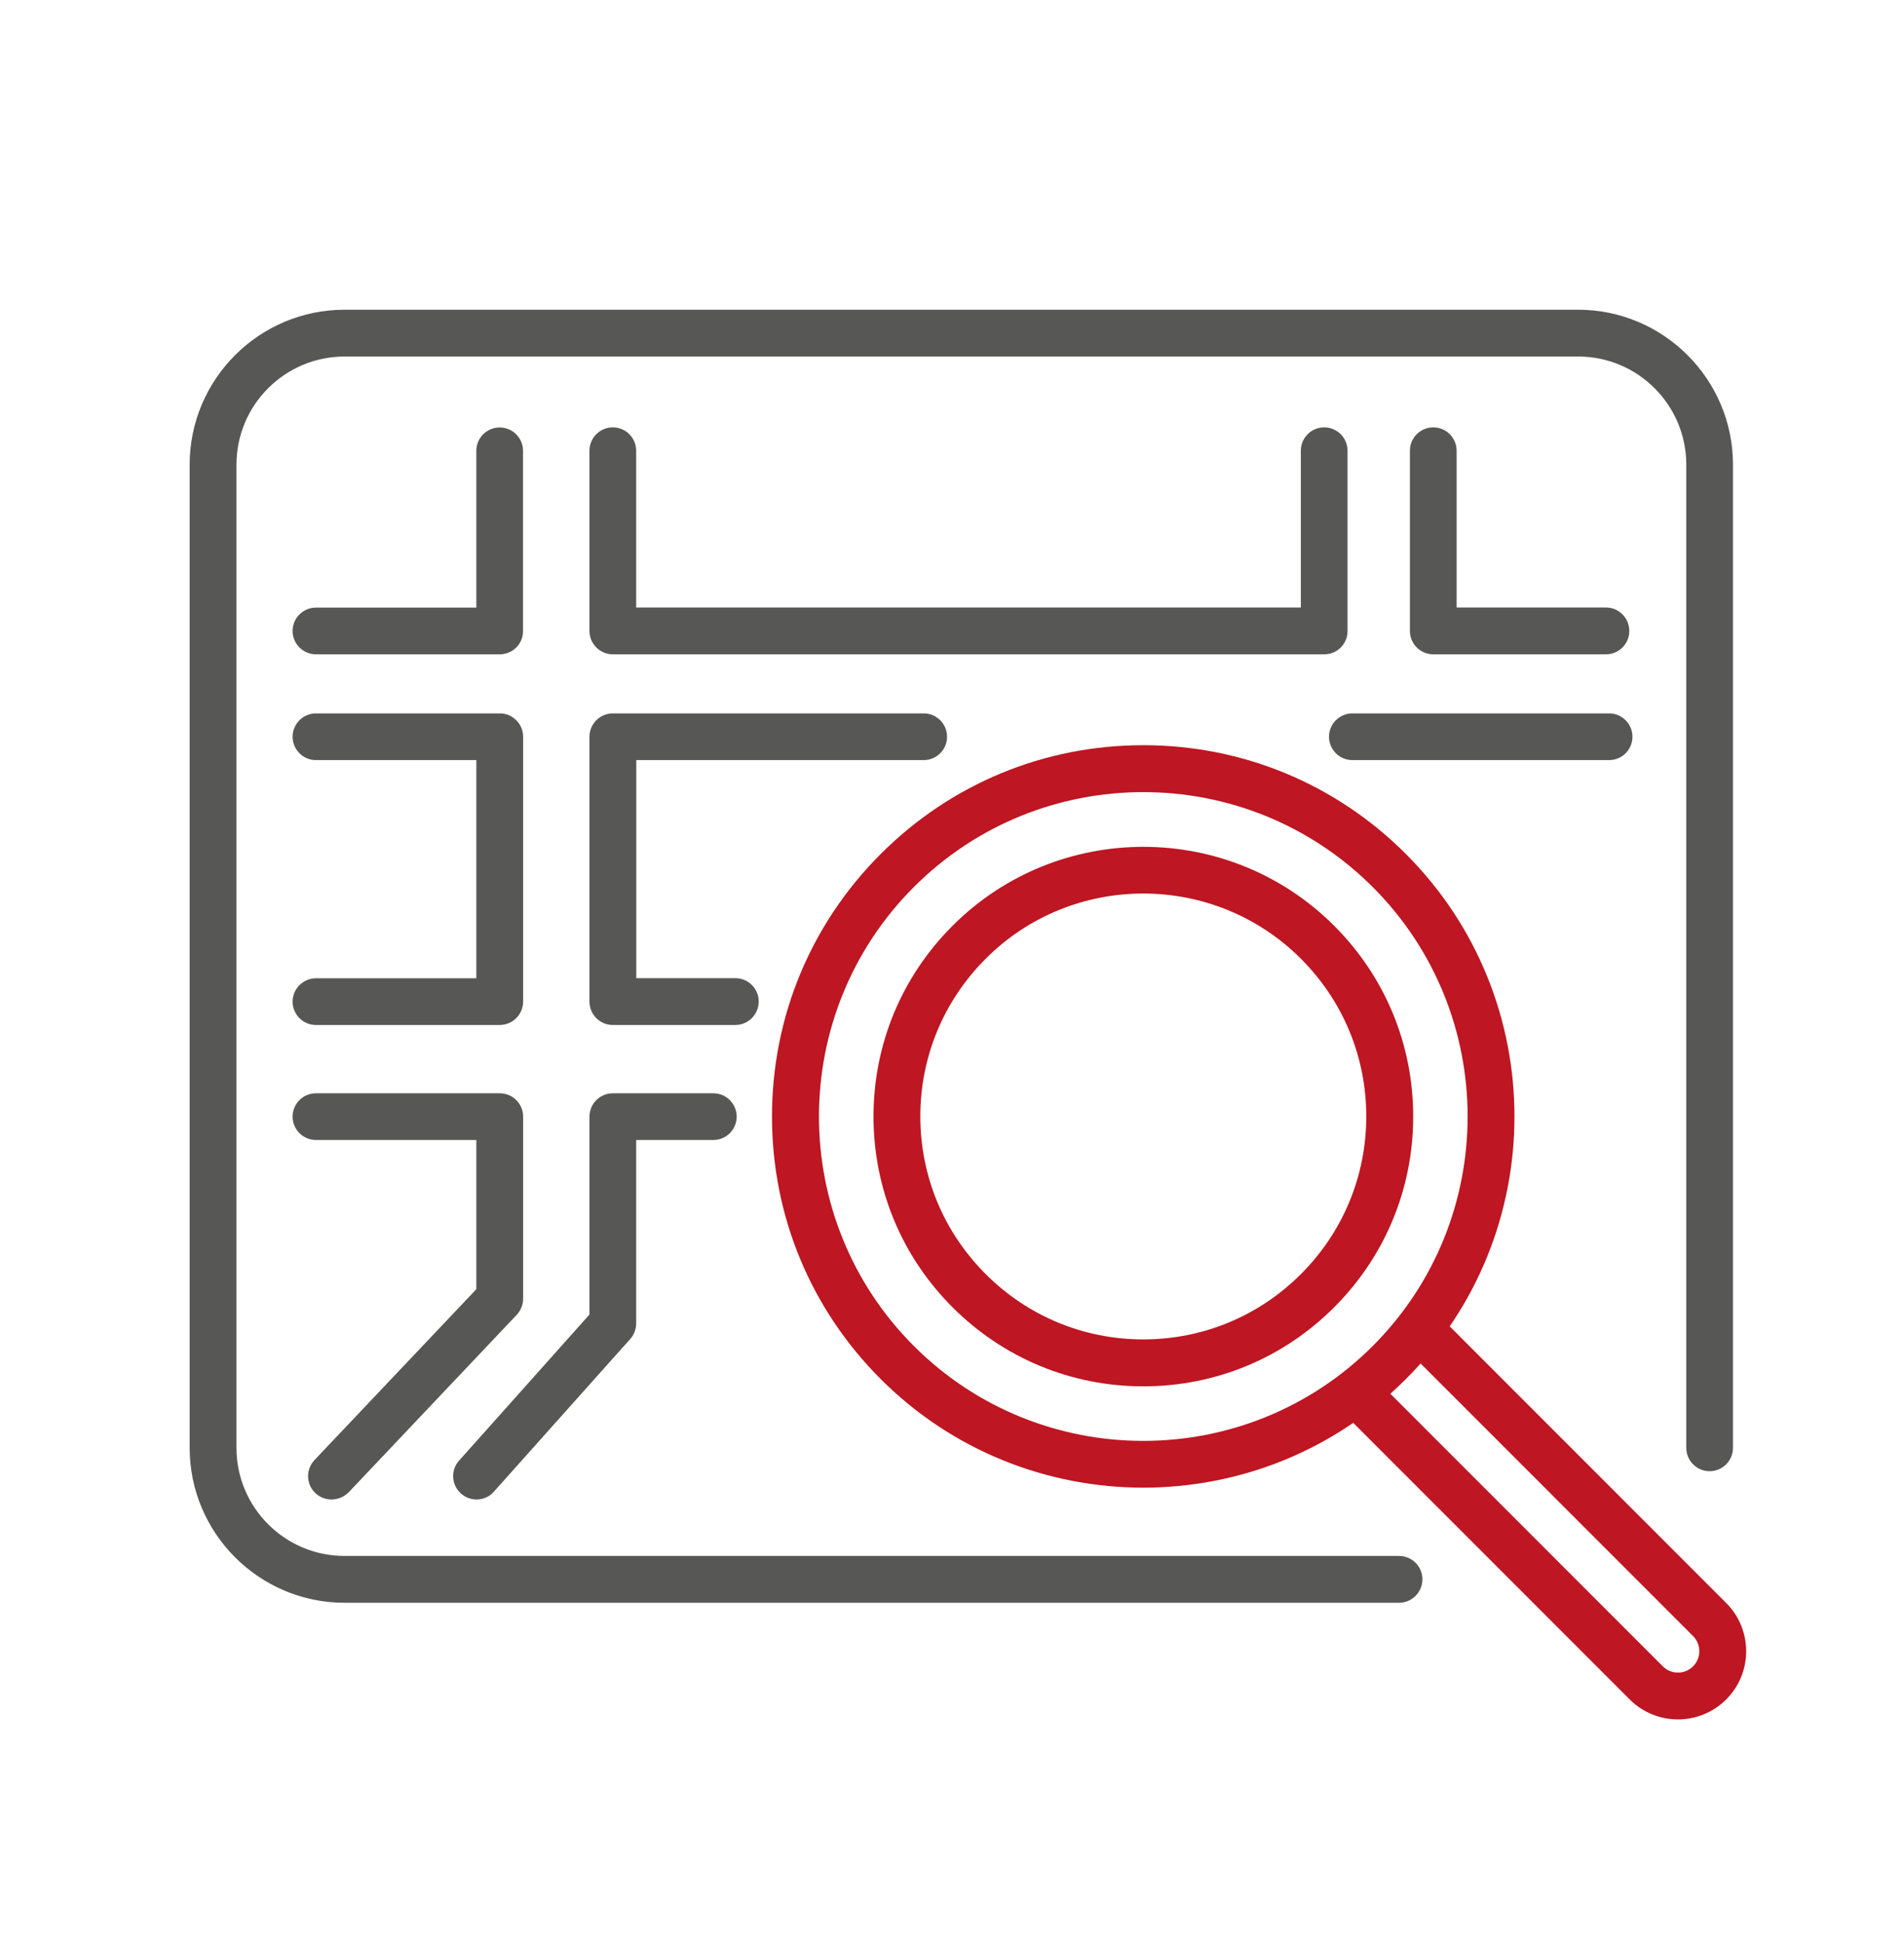
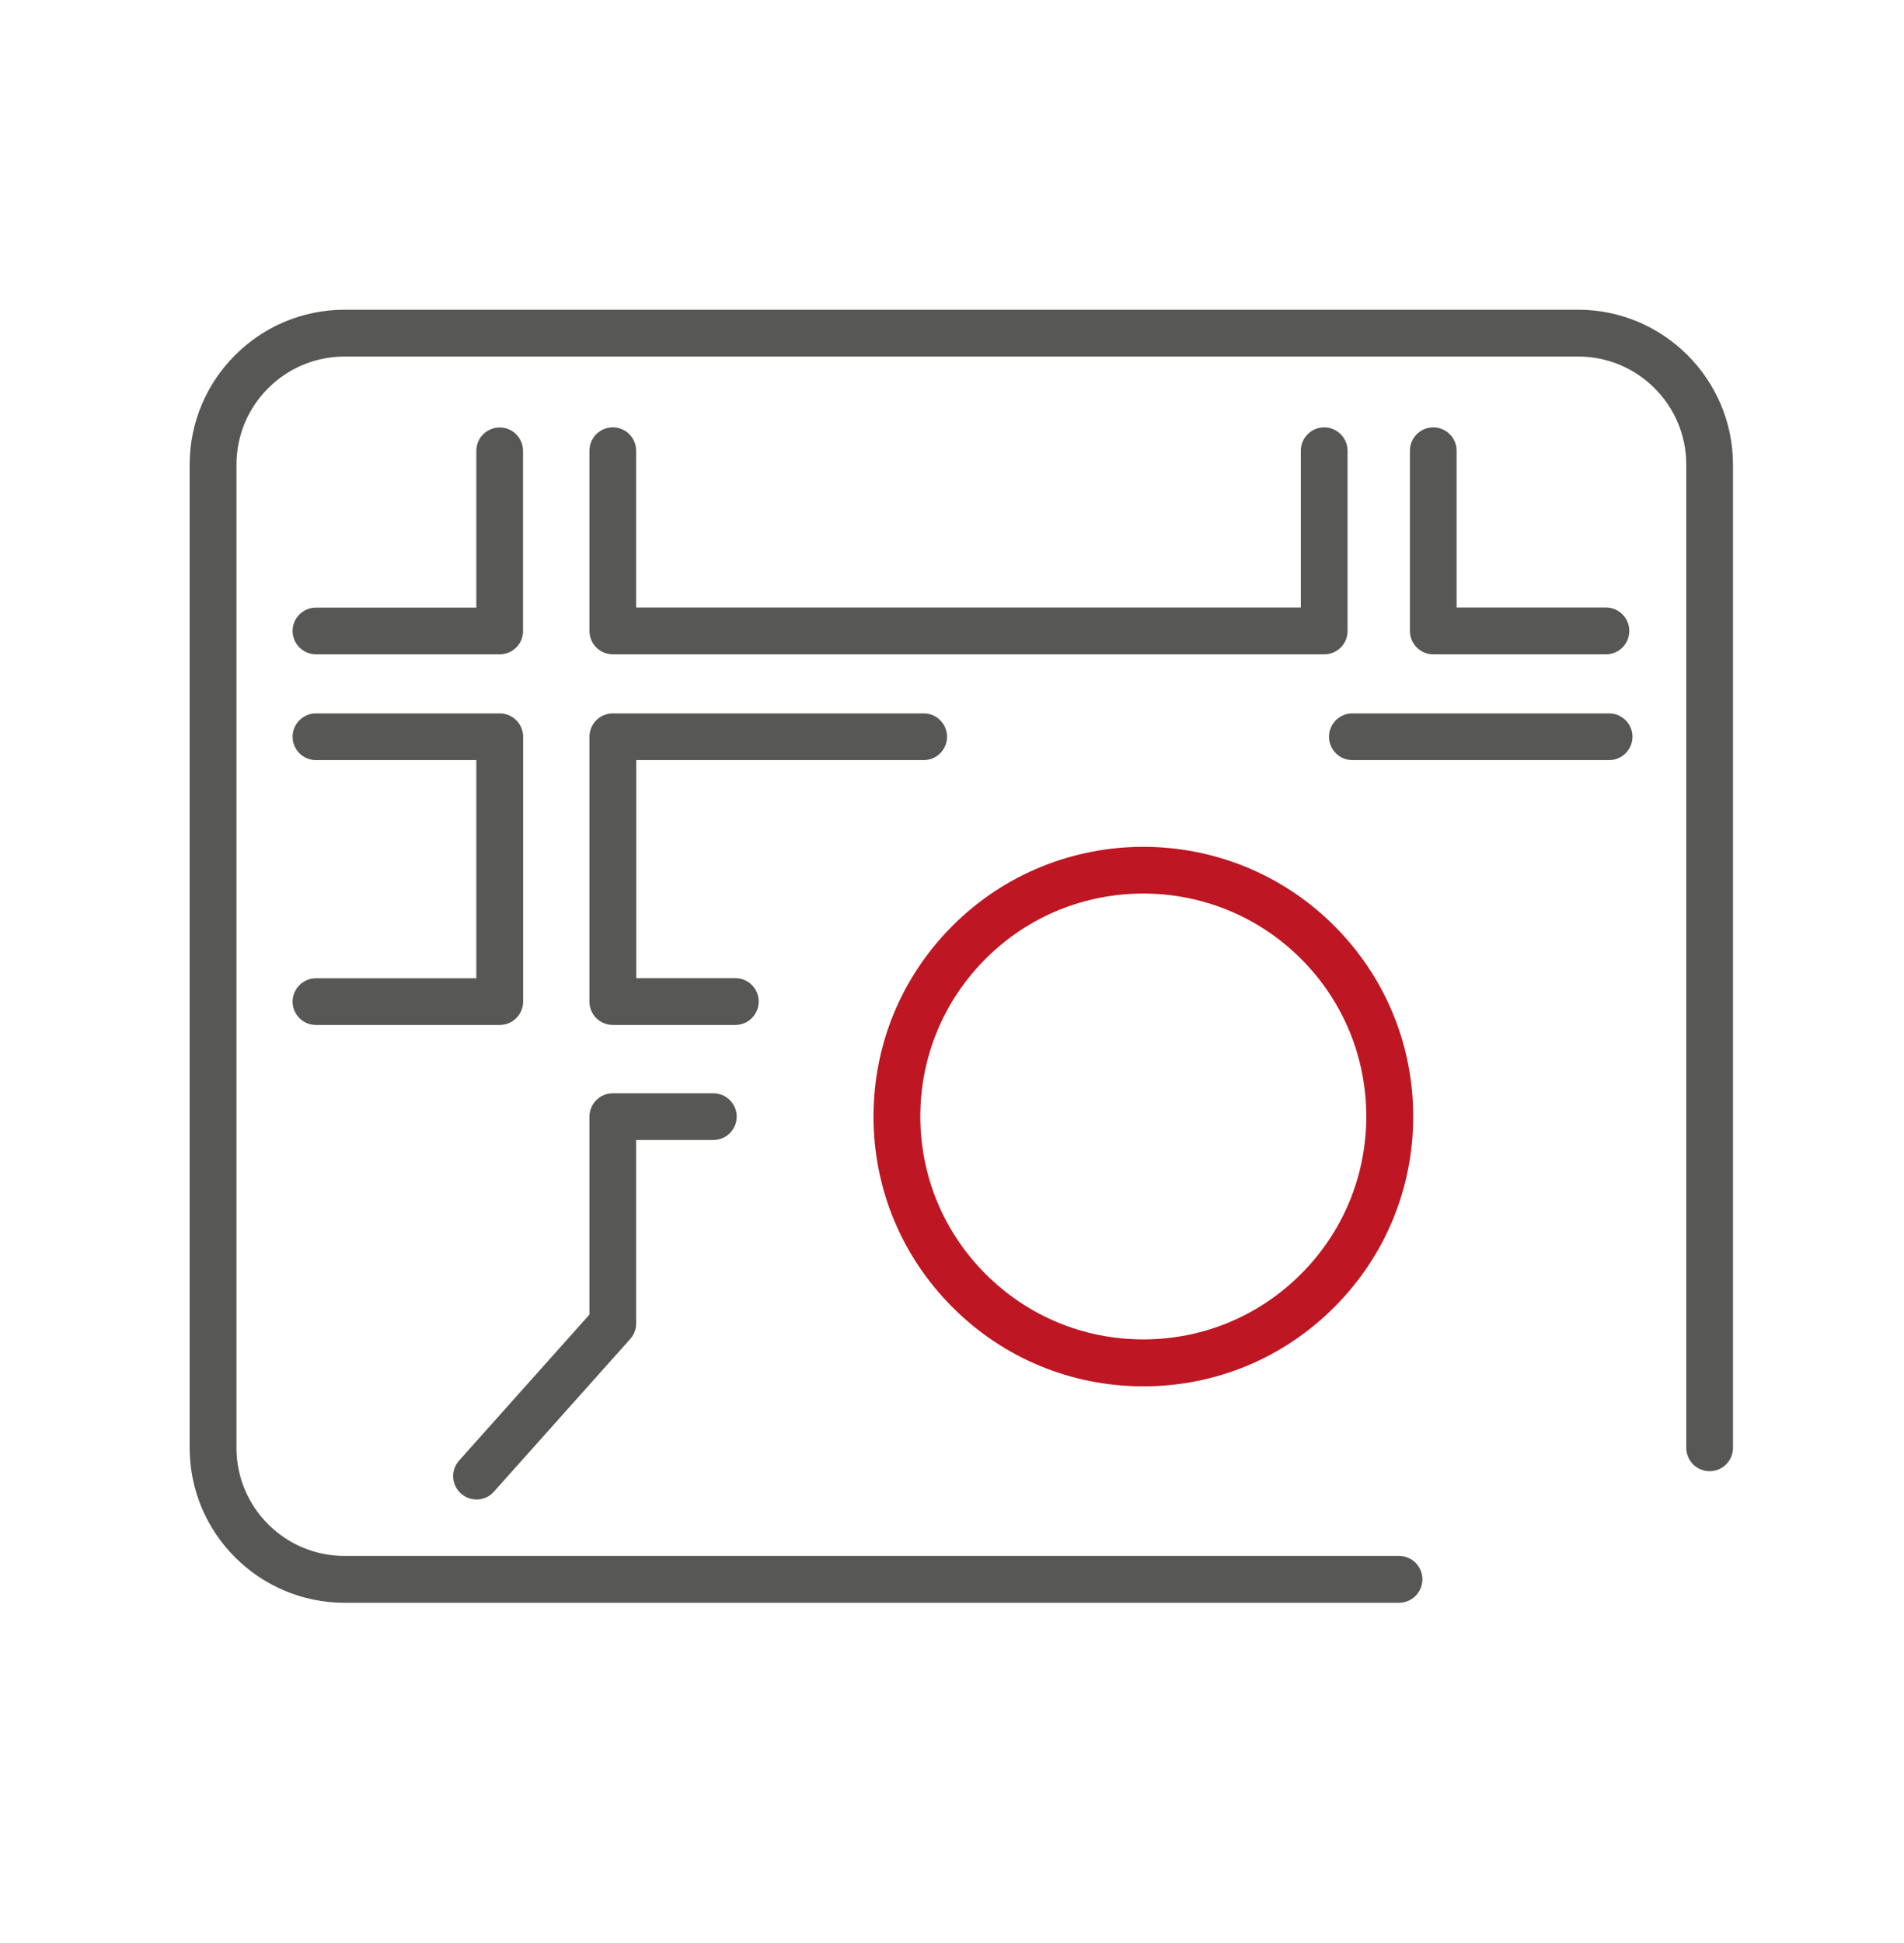
<svg xmlns="http://www.w3.org/2000/svg" version="1.1" id="Calque_1" x="0px" y="0px" viewBox="0 0 173.68 177.19" style="enable-background:new 0 0 173.68 177.19;" xml:space="preserve">
  <style type="text/css">
	.st0{fill:#575756;}
	.st1{fill:#BE1622;}
</style>
  <g>
    <g>
      <path class="st0" d="M127.62,146.19H31.43c-7.79,0-14.13-6.34-14.13-14.13V42.38c0-7.79,6.34-14.13,14.13-14.13h112.52    c7.79,0,14.13,6.34,14.13,14.13v89.68c0,1.18-0.96,2.13-2.13,2.13c-1.18,0-2.13-0.96-2.13-2.13V42.38c0-5.44-4.42-9.86-9.86-9.86    H31.43c-5.44,0-9.86,4.42-9.86,9.86v89.68c0,5.44,4.42,9.86,9.86,9.86h96.19c1.18,0,2.13,0.96,2.13,2.13    S128.8,146.19,127.62,146.19z" />
      <path class="st0" d="M45.58,59.68H28.82c-1.18,0-2.13-0.96-2.13-2.13c0-1.18,0.96-2.13,2.13-2.13h14.63v-14.3    c0-1.18,0.96-2.13,2.13-2.13c1.18,0,2.13,0.96,2.13,2.13v16.44C47.72,58.73,46.76,59.68,45.58,59.68z" />
      <path class="st0" d="M120.8,59.68H55.9c-1.18,0-2.13-0.96-2.13-2.13V41.11c0-1.18,0.96-2.13,2.13-2.13c1.18,0,2.13,0.96,2.13,2.13    v14.3h60.63v-14.3c0-1.18,0.96-2.13,2.13-2.13c1.18,0,2.13,0.96,2.13,2.13v16.44C122.93,58.73,121.98,59.68,120.8,59.68z" />
      <path class="st0" d="M67.08,93.49H55.9c-1.18,0-2.13-0.96-2.13-2.13V67.2c0-1.18,0.96-2.13,2.13-2.13h28.36    c1.18,0,2.13,0.96,2.13,2.13c0,1.18-0.96,2.13-2.13,2.13H58.04v19.89h9.04c1.18,0,2.13,0.96,2.13,2.13S68.25,93.49,67.08,93.49z" />
      <path class="st0" d="M146.5,59.68h-15.76c-1.18,0-2.13-0.96-2.13-2.13V41.11c0-1.18,0.96-2.13,2.13-2.13    c1.18,0,2.13,0.96,2.13,2.13v14.3h13.62c1.18,0,2.13,0.96,2.13,2.13C148.63,58.73,147.67,59.68,146.5,59.68z" />
      <path class="st0" d="M146.78,69.33h-23.42c-1.18,0-2.13-0.96-2.13-2.13c0-1.18,0.96-2.13,2.13-2.13h23.42    c1.18,0,2.13,0.96,2.13,2.13C148.91,68.37,147.96,69.33,146.78,69.33z" />
      <path class="st0" d="M45.58,93.49H28.82c-1.18,0-2.13-0.96-2.13-2.13s0.96-2.13,2.13-2.13h14.63V69.33H28.82    c-1.18,0-2.13-0.96-2.13-2.13c0-1.18,0.96-2.13,2.13-2.13h16.77c1.18,0,2.13,0.96,2.13,2.13v24.16    C47.72,92.53,46.76,93.49,45.58,93.49z" />
-       <path class="st0" d="M30.24,136.77c-0.53,0-1.05-0.19-1.47-0.58c-0.86-0.81-0.89-2.16-0.08-3.02l14.76-15.58v-13.61H28.82    c-1.18,0-2.13-0.96-2.13-2.13c0-1.18,0.96-2.13,2.13-2.13h16.77c1.18,0,2.13,0.96,2.13,2.13v16.6c0,0.55-0.21,1.07-0.58,1.47    l-15.34,16.2C31.37,136.54,30.81,136.77,30.24,136.77z" />
      <path class="st0" d="M43.47,136.77c-0.51,0-1.01-0.18-1.42-0.54c-0.88-0.79-0.96-2.13-0.17-3.01l11.89-13.32v-18.05    c0-1.18,0.96-2.13,2.13-2.13h9.17c1.18,0,2.13,0.96,2.13,2.13c0,1.18-0.96,2.13-2.13,2.13h-7.04v16.73c0,0.52-0.19,1.03-0.54,1.42    l-12.44,13.93C44.64,136.53,44.05,136.77,43.47,136.77z" />
    </g>
    <g>
-       <path class="st1" d="M104.29,135.69c-8.67,0-17.35-3.3-23.95-9.9c-6.4-6.4-9.92-14.9-9.92-23.95c0-9.05,3.52-17.55,9.92-23.95    c6.4-6.4,14.9-9.92,23.95-9.92c9.05,0,17.55,3.52,23.95,9.92c13.21,13.21,13.21,34.69,0,47.9    C121.64,132.39,112.97,135.69,104.29,135.69z M104.29,72.25c-7.58,0-15.16,2.88-20.93,8.66c-11.54,11.54-11.54,30.32,0,41.86    c11.54,11.54,30.32,11.54,41.86,0c11.54-11.54,11.54-30.32,0-41.86C119.45,75.14,111.87,72.25,104.29,72.25z" />
-       <path class="st1" d="M104.29,126.45c-6.57,0-12.75-2.56-17.4-7.21c-4.65-4.65-7.21-10.83-7.21-17.4c0-6.57,2.56-12.75,7.21-17.4    c9.6-9.6,25.21-9.6,34.81,0c4.65,4.65,7.21,10.83,7.21,17.4c0,6.57-2.56,12.75-7.21,17.4l0,0c0,0,0,0,0,0    C117.05,123.89,110.87,126.45,104.29,126.45z M104.29,81.5c-5.21,0-10.42,1.98-14.38,5.95c-3.84,3.84-5.96,8.95-5.96,14.38    c0,5.43,2.12,10.54,5.96,14.38c3.84,3.84,8.95,5.96,14.38,5.96s10.54-2.12,14.38-5.96c0,0,0,0,0,0c3.84-3.84,5.96-8.95,5.96-14.38    c0-5.43-2.12-10.54-5.96-14.38C114.71,83.49,109.5,81.5,104.29,81.5z" />
-       <path class="st1" d="M153.06,156.83c-1.59,0-3.19-0.61-4.4-1.82l-26.29-26.3c-0.83-0.83-0.83-2.19,0-3.02    c0.83-0.83,2.19-0.83,3.02,0l26.29,26.3c0.76,0.76,2,0.76,2.76,0c0.76-0.76,0.76-2,0-2.76l-26.29-26.3    c-0.83-0.83-0.83-2.19,0-3.02c0.83-0.83,2.19-0.83,3.02,0l26.29,26.3c2.43,2.43,2.43,6.37,0,8.8    C156.25,156.22,154.65,156.83,153.06,156.83z" />
+       <path class="st1" d="M104.29,126.45c-6.57,0-12.75-2.56-17.4-7.21c-4.65-4.65-7.21-10.83-7.21-17.4c0-6.57,2.56-12.75,7.21-17.4    c9.6-9.6,25.21-9.6,34.81,0c4.65,4.65,7.21,10.83,7.21,17.4c0,6.57-2.56,12.75-7.21,17.4l0,0c0,0,0,0,0,0    C117.05,123.89,110.87,126.45,104.29,126.45z M104.29,81.5c-5.21,0-10.42,1.98-14.38,5.95c-3.84,3.84-5.96,8.95-5.96,14.38    c0,5.43,2.12,10.54,5.96,14.38c3.84,3.84,8.95,5.96,14.38,5.96s10.54-2.12,14.38-5.96c3.84-3.84,5.96-8.95,5.96-14.38    c0-5.43-2.12-10.54-5.96-14.38C114.71,83.49,109.5,81.5,104.29,81.5z" />
    </g>
  </g>
  <g>
</g>
  <g>
</g>
  <g>
</g>
  <g>
</g>
  <g>
</g>
  <g>
</g>
</svg>